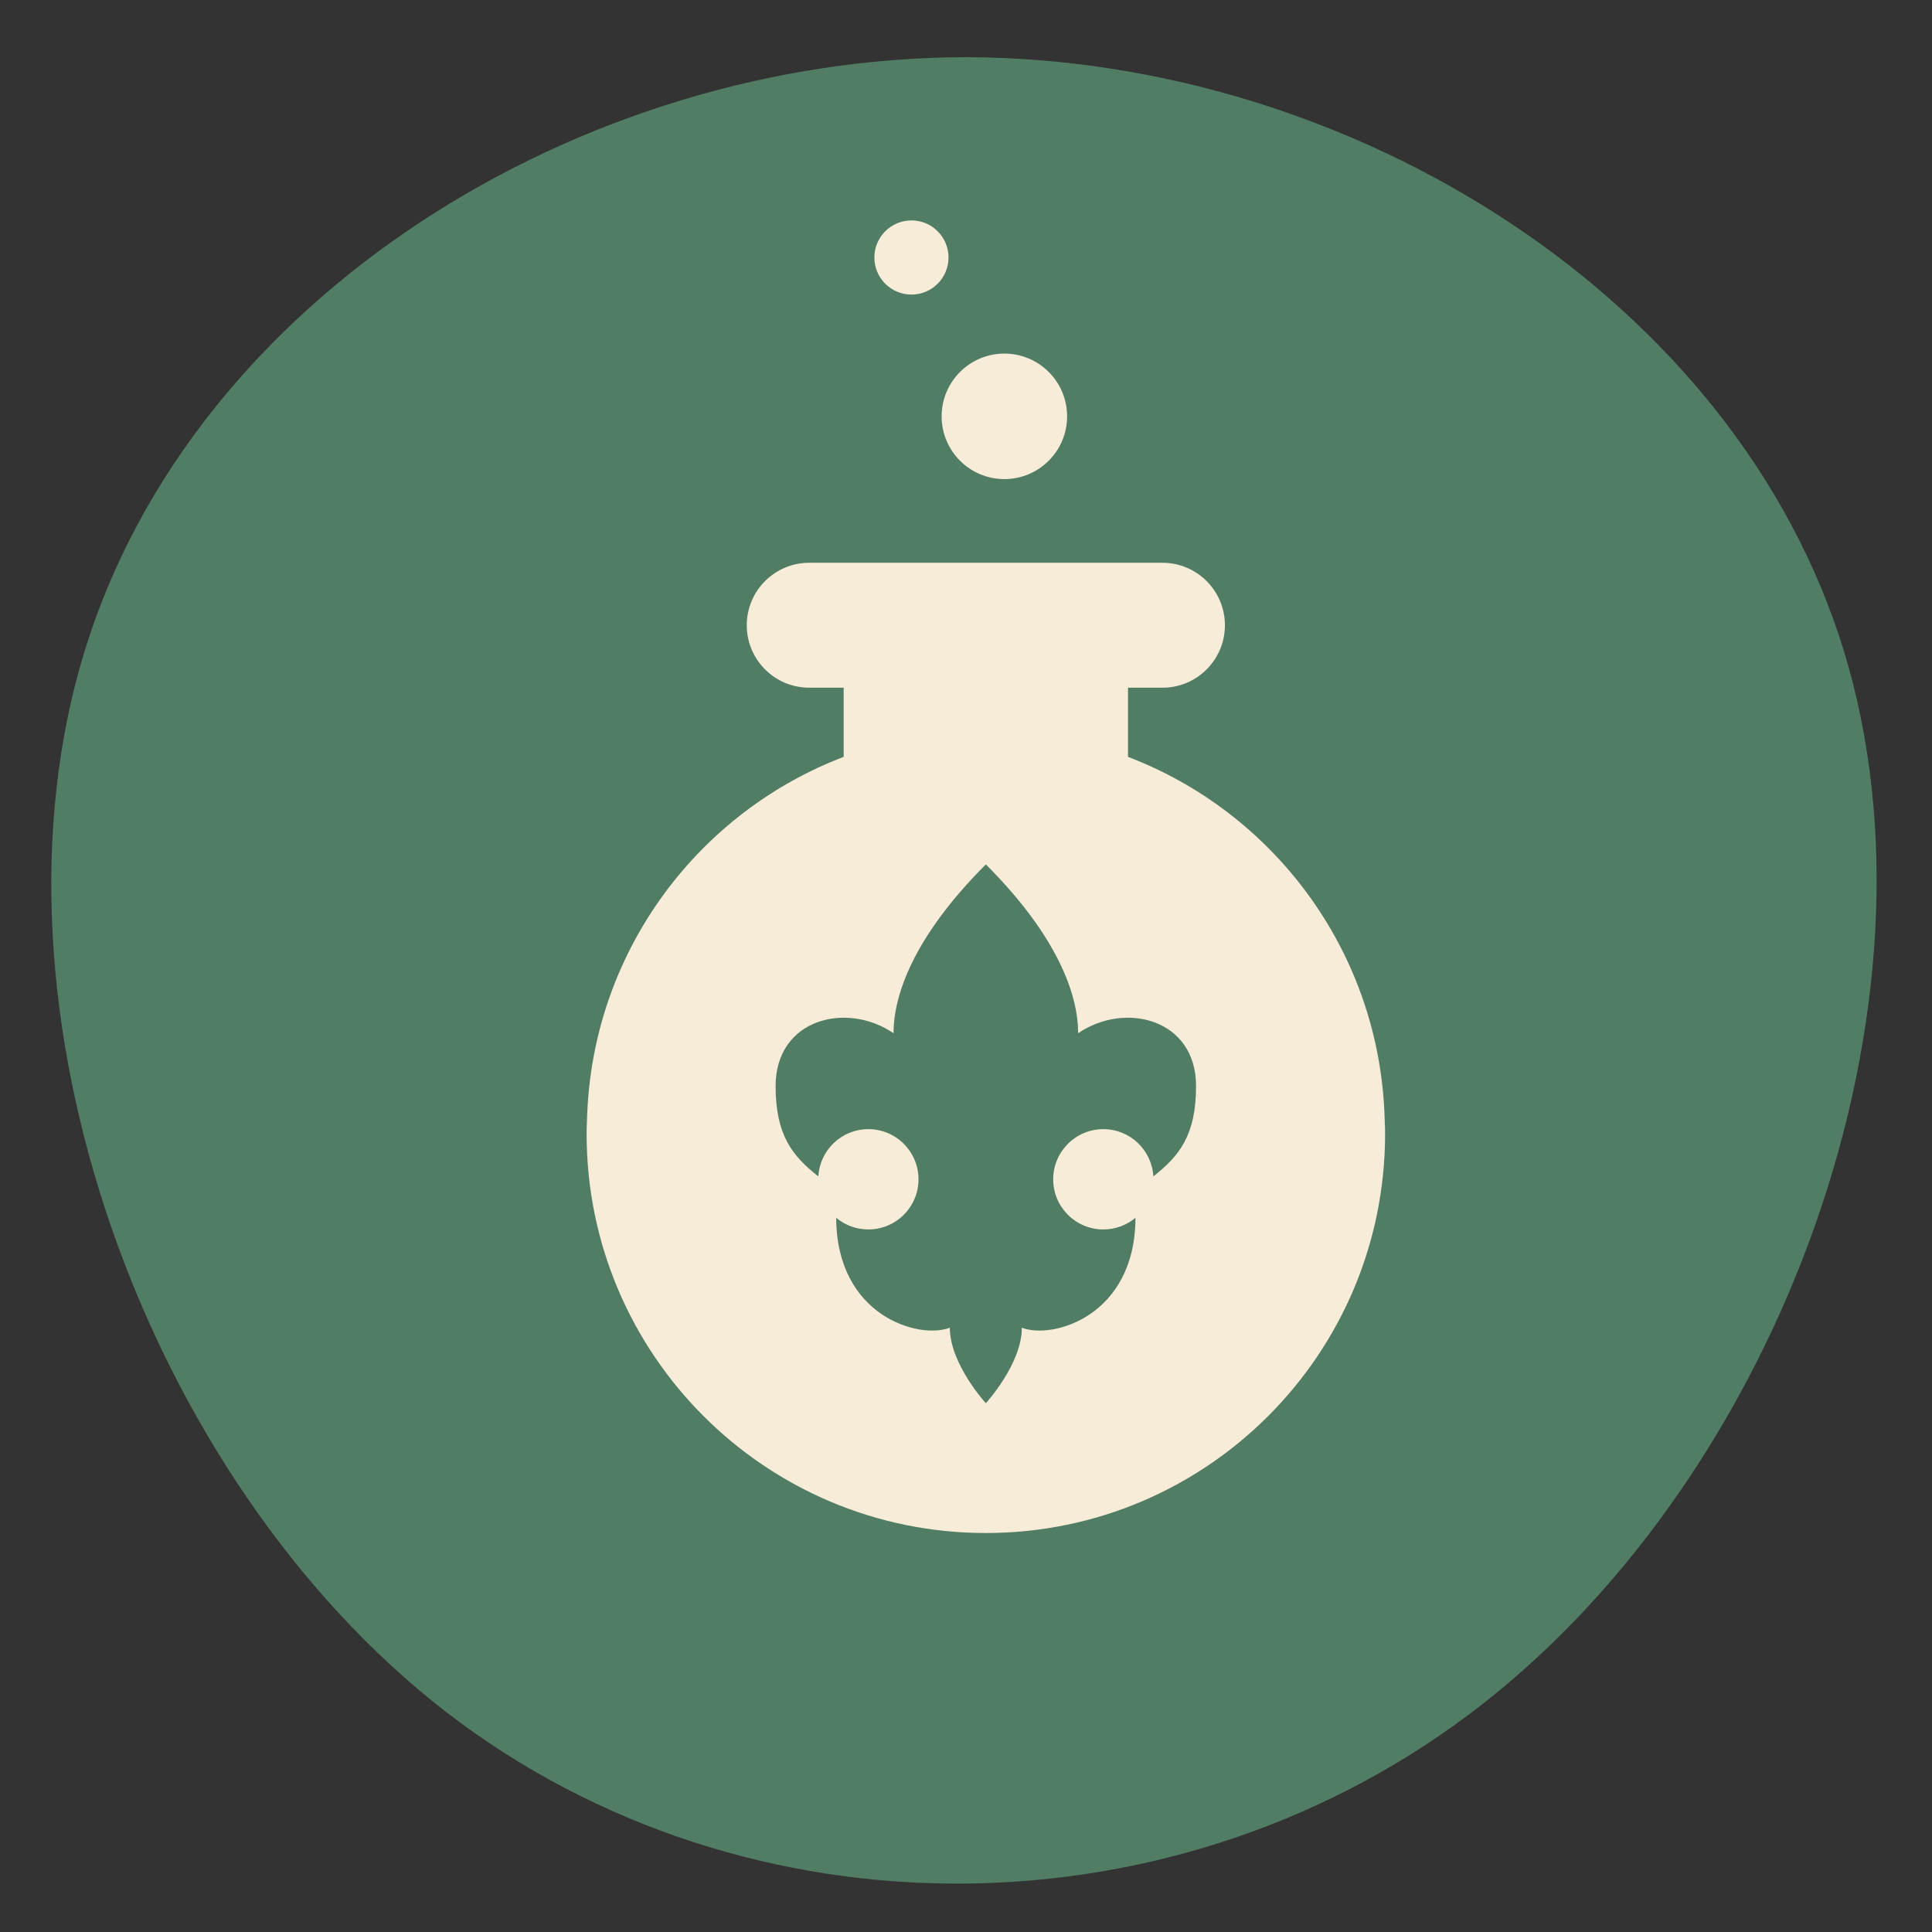
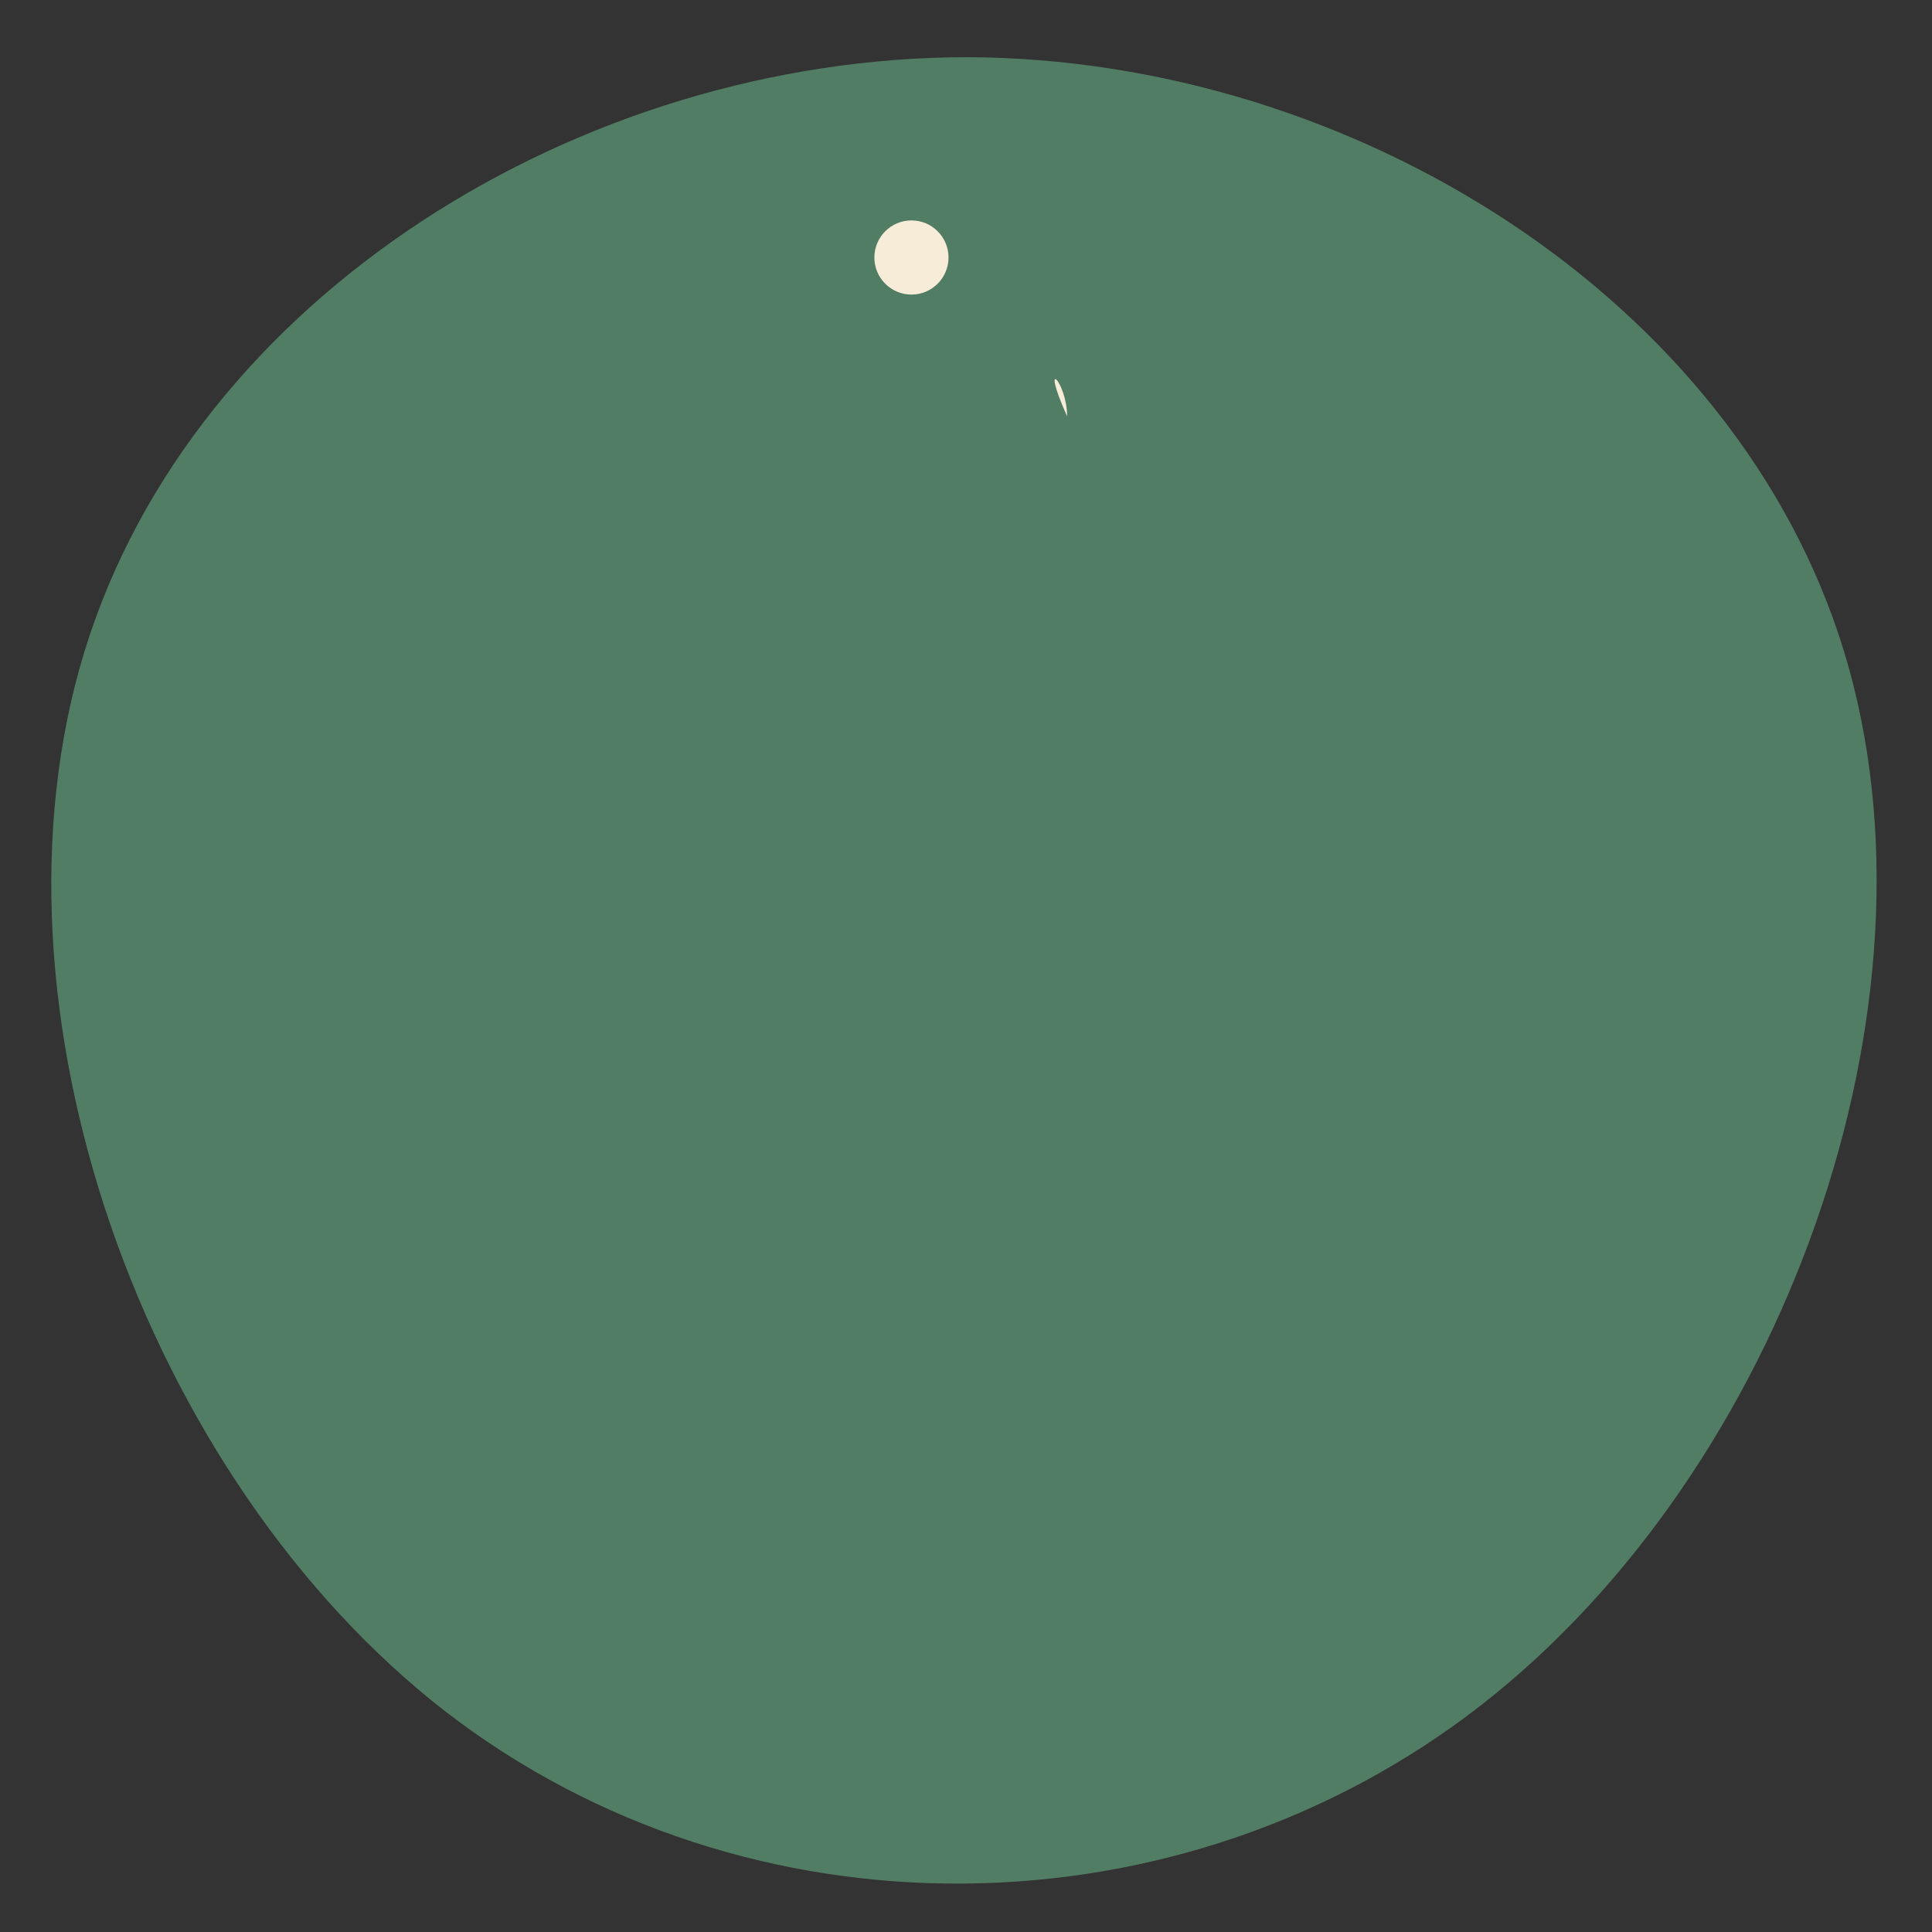
<svg xmlns="http://www.w3.org/2000/svg" xmlns:ns1="http://www.inkscape.org/namespaces/inkscape" xmlns:ns2="http://sodipodi.sourceforge.net/DTD/sodipodi-0.dtd" width="37.042mm" height="37.042mm" viewBox="0 0 37.042 37.042" version="1.1" id="svg154937" ns1:version="1.1.2 (b8e25be833, 2022-02-05)" ns2:docname="MenloLogo.svg">
  <rect x="0" y="0" width="37.042" height="37.042" fill="#333333" stroke="none" />
  <ns2:namedview id="namedview154939" pagecolor="#505050" bordercolor="#eeeeee" borderopacity="1" ns1:pageshadow="0" ns1:pageopacity="0" ns1:pagecheckerboard="0" ns1:document-units="mm" showgrid="false" fit-margin-top="0" fit-margin-left="0" fit-margin-right="0" fit-margin-bottom="0" ns1:zoom="0.733172" ns1:cx="27.278729" ns1:cy="216.86589" ns1:window-width="1920" ns1:window-height="1009" ns1:window-x="-8" ns1:window-y="-8" ns1:window-maximized="1" ns1:current-layer="layer1" units="mm" />
  <defs id="defs154934" />
  <g ns1:label="Warstwa 1" ns1:groupmode="layer" id="layer1" transform="translate(-153.05,-91.345)">
    <g id="g159943" transform="matrix(0.992,0,0,0.992,-60.171,760.294)" style="stroke-width:1.008">
      <g id="g3639" transform="translate(15.523,-14.817)" style="stroke-width:1.008">
        <g id="g4479" transform="matrix(0.353,0,0,-0.353,235.059,-646.933)" style="stroke-width:1.008">
          <path d="M 0,0 C 5.889,-19.3 -3.354,-44.806 -19.857,-57.672 -36.359,-70.538 -60.052,-70.765 -76.555,-58.05 -93.057,-45.26 -102.301,-19.451 -96.344,0 -90.386,19.451 -69.159,32.545 -48,32.545 -26.91,32.469 -5.889,19.3 0,0" style="fill:#517d64;fill-opacity:1;fill-rule:nonzero;stroke:none;stroke-width:1.008" id="path4481" />
        </g>
        <g id="g4483" transform="matrix(0.353,0,0,-0.353,221.709,-636.79)" style="stroke-width:1.008">
-           <path d="m 0,0 c -0.083,1.441 -1.275,2.587 -2.738,2.587 -1.517,0 -2.746,-1.23 -2.746,-2.746 0,-1.517 1.229,-2.746 2.746,-2.746 0.67,0 1.283,0.24 1.759,0.638 -0.015,-5.379 -4.53,-6.674 -6.221,-6.018 0,-1.986 -1.972,-4.134 -1.972,-4.134 0,0 -1.972,2.148 -1.972,4.134 -1.691,-0.656 -6.206,0.639 -6.221,6.018 0.476,-0.398 1.09,-0.638 1.76,-0.638 1.516,0 2.746,1.229 2.746,2.746 0,1.516 -1.23,2.746 -2.746,2.746 -1.463,0 -2.656,-1.146 -2.738,-2.587 -1.424,1.121 -2.339,2.254 -2.339,4.947 0,3.681 3.886,4.646 6.456,2.893 0,2.015 1.031,5.219 5.054,9.242 4.025,-4.023 5.054,-7.227 5.054,-9.242 2.57,1.753 6.456,0.788 6.456,-2.893 C 2.338,2.254 1.424,1.121 0,0 m 12.684,2.459 c 0,0.027 0.003,0.053 0.003,0.079 0,0.127 -0.012,0.25 -0.015,0.376 -0.006,0.249 -0.014,0.498 -0.028,0.745 -0.449,8.842 -6.136,16.3 -14.032,19.31 v 1.194 2.594 h 1.886 c 1.889,0 3.42,1.531 3.42,3.42 0,1.888 -1.531,3.42 -3.42,3.42 h -19.34 c -1.888,0 -3.42,-1.532 -3.42,-3.42 0,-1.889 1.532,-3.42 3.42,-3.42 h 1.887 V 24.163 22.97 C -24.852,19.959 -30.539,12.5 -30.986,3.657 c -0.015,-0.245 -0.023,-0.492 -0.03,-0.739 -0.002,-0.127 -0.014,-0.252 -0.014,-0.38 0,-0.034 0.002,-0.068 0.002,-0.102 0,-0.036 -0.002,-0.069 -0.002,-0.104 0,-12.072 9.786,-21.858 21.858,-21.858 12.072,0 21.86,9.786 21.86,21.858 0,0.043 -0.004,0.085 -0.004,0.127" style="fill:#f7ecd8;fill-opacity:1;fill-rule:nonzero;stroke:none;stroke-width:1.008" id="path4485" />
-         </g>
+           </g>
        <g id="g4487" transform="matrix(0.353,0,0,-0.353,220.042,-651.48)" style="stroke-width:1.008">
-           <path d="m 0,0 c 0,-1.897 -1.538,-3.436 -3.436,-3.436 -1.896,0 -3.434,1.539 -3.434,3.436 0,1.897 1.538,3.436 3.434,3.436 C -1.538,3.436 0,1.897 0,0" style="fill:#f7ecd8;fill-opacity:1;fill-rule:nonzero;stroke:none;stroke-width:1.008" id="path4489" />
+           <path d="m 0,0 C -1.538,3.436 0,1.897 0,0" style="fill:#f7ecd8;fill-opacity:1;fill-rule:nonzero;stroke:none;stroke-width:1.008" id="path4489" />
        </g>
        <g id="g4491" transform="matrix(0.353,0,0,-0.353,217.75,-654.55)" style="stroke-width:1.008">
          <path d="m 0,0 c 0,-1.121 -0.908,-2.03 -2.029,-2.03 -1.121,0 -2.031,0.909 -2.031,2.03 0,1.121 0.91,2.03 2.031,2.03 C -0.908,2.03 0,1.121 0,0" style="fill:#f7ecd8;fill-opacity:1;fill-rule:nonzero;stroke:none;stroke-width:1.008" id="path4493" />
        </g>
      </g>
    </g>
    <g id="g3662" transform="matrix(0.992,0,0,0.992,-111.502,821.181)" style="stroke-width:1.008">
      <g id="g4583" transform="matrix(0.353,0,0,-0.353,366.292,-646)" style="stroke-width:1.008">
-         <path d="m 0,0 c 6.532,-19.947 -1.615,-44.811 -18.331,-56.61 -16.647,-11.799 -41.791,-10.606 -59.068,1.896 -17.279,12.432 -26.62,36.172 -20.58,55.557 6.111,19.385 27.603,34.416 48.955,34.345 C -27.673,35.118 -6.532,20.018 0,0" style="fill:#517d64;fill-opacity:1;fill-rule:nonzero;stroke:none;stroke-width:1.008" id="path4585" />
-       </g>
+         </g>
      <g id="g4587" transform="matrix(0.353,0,0,-0.353,352.077,-639.892)" style="stroke-width:1.008">
        <path d="m 0,0 h -23.109 c -0.348,0 -0.63,0.448 -0.63,1 0,0.553 0.282,1 0.63,1 H 0 C 0.349,2 0.631,1.553 0.631,1 0.631,0.448 0.349,0 0,0 m -6.744,-7.268 h -16.365 c -0.348,0 -0.63,0.449 -0.63,1 0,0.553 0.282,1 0.63,1 h 16.365 c 0.348,0 0.631,-0.447 0.631,-1 0,-0.551 -0.283,-1 -0.631,-1 M -23.109,9.269 h 16.365 c 0.348,0 0.631,-0.449 0.631,-1 0,-0.552 -0.283,-1 -0.631,-1 h -16.365 c -0.348,0 -0.63,0.448 -0.63,1 0,0.551 0.282,1 0.63,1 M 10.747,-9.78 c 2.041,3.632 3.206,7.821 3.206,12.283 0,13.867 -11.242,25.109 -25.109,25.109 -13.868,0 -25.11,-11.242 -25.11,-25.109 0,-13.867 11.242,-25.109 25.11,-25.109 5.324,0 10.26,1.658 14.323,4.485 l 12.755,-2.132 z" style="fill:#f7ecd8;fill-opacity:1;fill-rule:nonzero;stroke:none;stroke-width:1.008" id="path4589" />
      </g>
    </g>
  </g>
</svg>